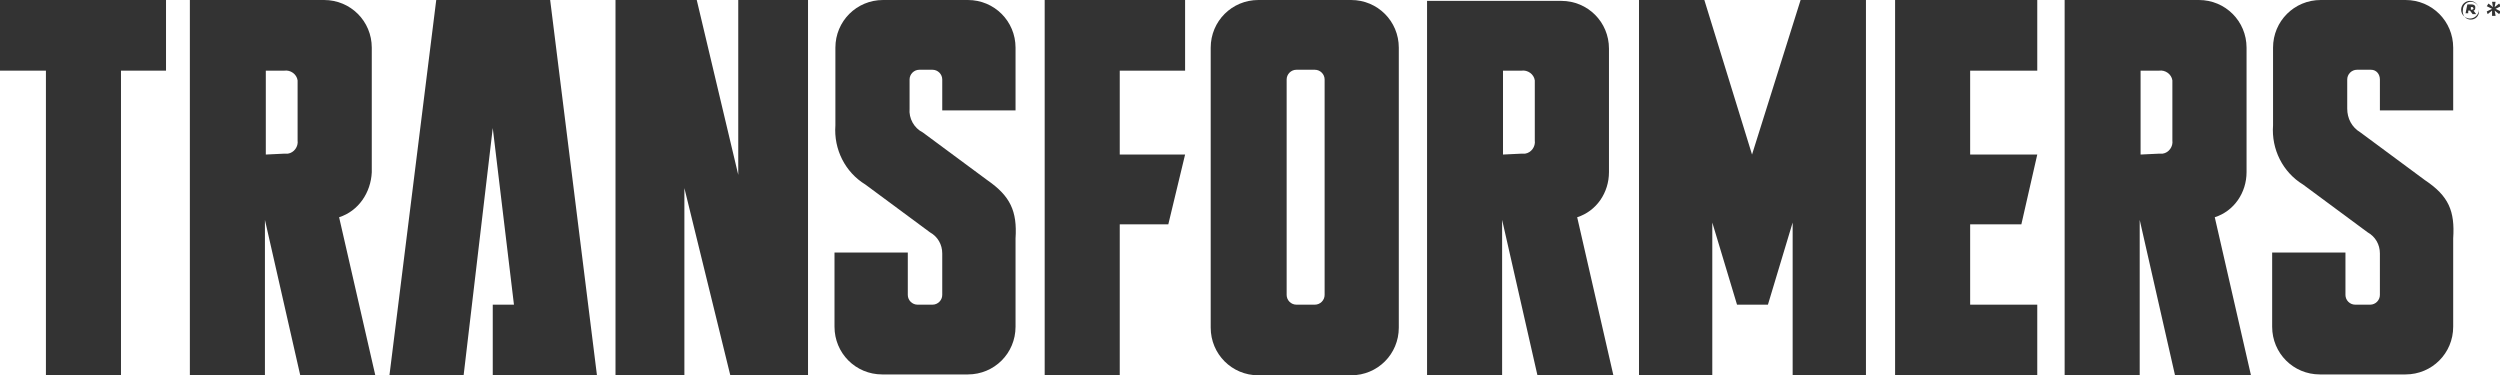
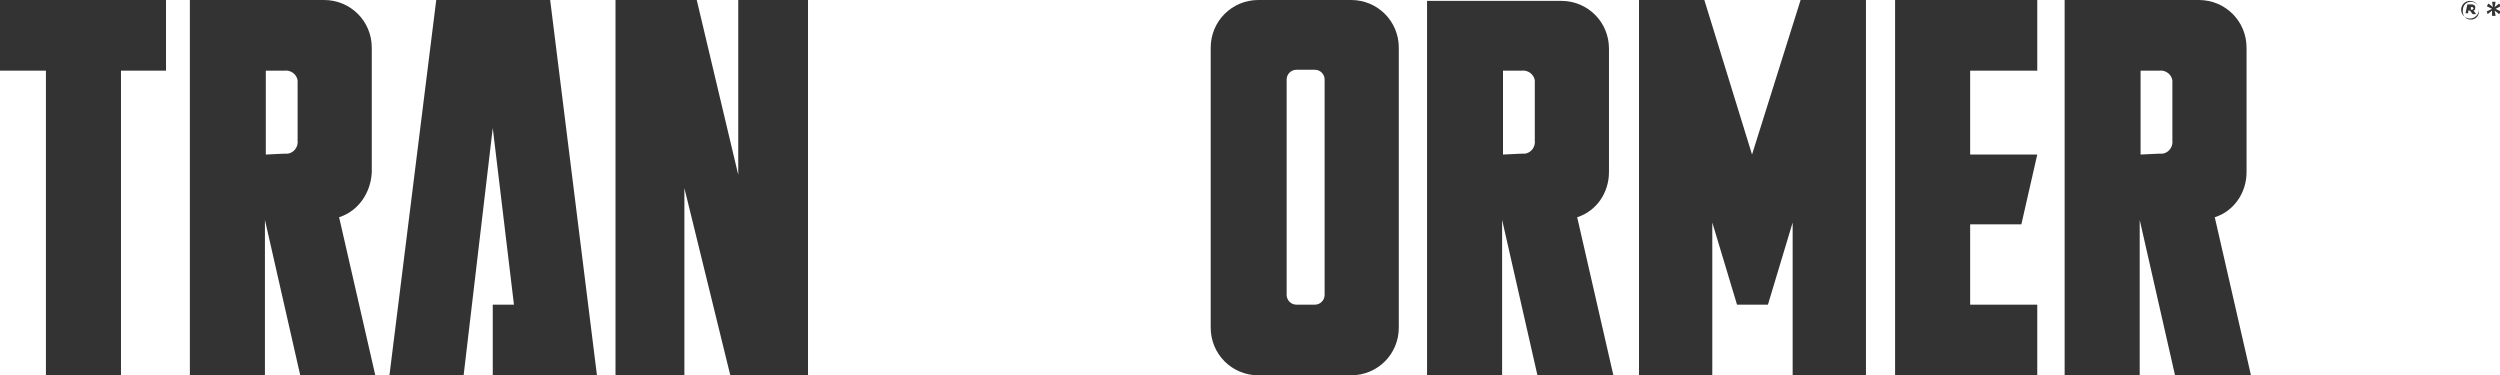
<svg xmlns="http://www.w3.org/2000/svg" version="1.1" id="Transformers" x="0px" y="0px" width="283.1px" height="42.5px" viewBox="0 0 283.1 42.5" enable-background="new 0 0 283.1 42.5" xml:space="preserve">
  <title>logoTransformers</title>
  <polygon fill="#333333" points="5.2,42.5 5.2,8 0,8 0,0 18.8,0 18.8,8 13.7,8 13.7,42.5 " />
  <path fill="#333333" d="M42.5,42.5l-4.1-17.9c2.2-0.7,3.6-2.8,3.7-5.1V5.4c0-3-2.4-5.4-5.4-5.4c0,0,0,0,0,0H21.5v42.5H30V24.9  l4,17.6H42.5z M30.1,17.5L30.1,17.5V8h2.1c0.7-0.1,1.4,0.4,1.5,1.1c0,0.1,0,0.3,0,0.4v6.4c0.1,0.7-0.4,1.4-1.1,1.5  c-0.1,0-0.3,0-0.4,0L30.1,17.5L30.1,17.5z" />
  <polygon fill="#333333" points="62.3,0 49.4,0 44.1,42.5 52.5,42.5 55.8,14.5 58.2,34.5 55.8,34.5 55.8,42.5 67.6,42.5 " />
  <polygon fill="#333333" points="83.6,0 91.5,0 91.5,42.5 82.7,42.5 77.5,21.3 77.5,42.5 69.7,42.5 69.7,0 78.9,0 83.6,19.8 " />
-   <path fill="#333333" d="M111.8,20.4l-7.3-5.4c-1-0.5-1.6-1.6-1.5-2.7V9c0-0.6,0.5-1.1,1.1-1.1l0,0h1.5c0.6,0,1.1,0.5,1.1,1.1l0,0  v3.5h8.3V5.4c0-3-2.4-5.4-5.4-5.4l0,0h-9.6c-3,0-5.4,2.4-5.4,5.4l0,0v8.8c-0.2,2.7,1.1,5.3,3.4,6.7l7.3,5.4c0.9,0.5,1.4,1.4,1.4,2.4  v4.7c0,0.6-0.5,1.1-1.1,1.1l0,0h-1.7c-0.6,0-1.1-0.5-1.1-1.1l0,0v-4.8h-8.3v8.4c0,3,2.4,5.4,5.4,5.4l0,0h9.7c3,0,5.4-2.4,5.4-5.4  l0,0v-10C115.2,23.9,114.4,22.2,111.8,20.4z" />
-   <polygon fill="#333333" points="134.2,8 134.2,0 118.3,0 118.3,42.5 126.8,42.5 126.8,25.4 132.3,25.4 134.2,17.5 134.2,17.5   134.2,17.5 126.8,17.5 126.8,8 " />
  <path fill="#333333" d="M158.4,37.1V5.4c0-3-2.4-5.4-5.4-5.4h-10.5c-3,0-5.4,2.4-5.4,5.4v31.7c0,3,2.4,5.4,5.4,5.4H153  C156,42.5,158.4,40.1,158.4,37.1C158.4,37.1,158.4,37.1,158.4,37.1z M146.8,34.5c-0.6,0-1.1-0.5-1.1-1.1l0,0V9  c0-0.6,0.5-1.1,1.1-1.1l0,0h2.1c0.6,0,1.1,0.5,1.1,1.1l0,0v24.4c0,0.6-0.5,1.1-1.1,1.1l0,0H146.8z" />
  <path fill="#333333" d="M182.7,42.5l-4.1-17.9c2.2-0.7,3.6-2.8,3.6-5.1v-14c0-3-2.4-5.4-5.4-5.4h-15.2v42.5h8.5V24.9l4,17.6H182.7  L182.7,42.5z M170.2,17.5L170.2,17.5V8h2.1c0.7-0.1,1.4,0.4,1.5,1.1c0,0.1,0,0.3,0,0.4v6.4c0.1,0.7-0.4,1.4-1.1,1.5  c-0.1,0-0.3,0-0.4,0L170.2,17.5L170.2,17.5z" />
  <polygon fill="#333333" points="203.9,0 198.4,17.5 193,0 185.6,0 185.6,42.5 193.9,42.5 193.9,25.2 196.7,34.5 200.2,34.5   203,25.2 203,42.5 211.3,42.5 211.3,0 " />
  <polygon fill="#333333" points="230.7,8 230.7,0 214.6,0 214.6,42.5 230.7,42.5 230.7,34.5 223.1,34.5 223.1,25.4 228.9,25.4   230.7,17.5 230.7,17.5 230.7,17.5 223.1,17.5 223.1,8 " />
  <path fill="#333333" d="M254.9,42.5l-4.1-17.9c2.2-0.7,3.6-2.8,3.6-5.1V5.4c0-3-2.4-5.4-5.4-5.4h-15.2v42.5h8.5V24.9l4,17.6H254.9  L254.9,42.5z M242.4,17.5L242.4,17.5V8h2.1c0.7-0.1,1.4,0.4,1.5,1.1c0,0.1,0,0.3,0,0.4v6.4c0.1,0.7-0.4,1.4-1.1,1.5  c-0.1,0-0.3,0-0.4,0L242.4,17.5L242.4,17.5z" />
-   <path fill="#333333" d="M274.6,20.4l-7.3-5.4c-1-0.6-1.5-1.6-1.5-2.7V9c0-0.6,0.5-1.1,1.1-1.1h1.6c0.6,0,1,0.5,1,1.1v3.5h8.3V5.4  c0-3-2.4-5.4-5.4-5.4h-9.6c-3,0-5.4,2.4-5.4,5.4v8.8c-0.2,2.7,1.1,5.3,3.4,6.7l7.3,5.4c0.9,0.5,1.4,1.4,1.4,2.4v4.7  c0,0.6-0.5,1.1-1.1,1.1h-1.7c-0.6,0-1.1-0.5-1.1-1.1v-4.8h-8.3v8.4c0,3,2.4,5.4,5.4,5.4h9.7c3,0,5.4-2.4,5.4-5.4v-10  C278,23.9,277.3,22.2,274.6,20.4z" />
  <path fill="#333333" d="M278.7,1.1L278.7,1.1c0-0.6,0.5-1,1-1c0.6,0,1,0.5,1,1l0,0c0,0.6-0.5,1-1,1C279.2,2.1,278.7,1.7,278.7,1.1z   M280.7,1.1L280.7,1.1c0-0.5-0.4-0.9-0.9-0.9c0,0,0,0,0,0c-0.5,0-0.9,0.4-0.9,0.9c0,0,0,0,0,0l0,0c-0.1,0.5,0.2,1,0.7,1.1  c0.5,0.1,1-0.2,1.1-0.7C280.7,1.3,280.7,1.2,280.7,1.1L280.7,1.1z M279.4,0.5h0.5c0.2,0,0.4,0.1,0.4,0.3c0,0,0,0,0,0.1  c0,0.2-0.1,0.3-0.2,0.3l0.3,0.4H280l-0.3-0.4h-0.2v0.3h-0.3L279.4,0.5L279.4,0.5z M279.9,1.1c0.1,0,0.2-0.1,0.2-0.1  c0-0.1-0.1-0.2-0.1-0.2c0,0,0,0,0,0h-0.2v0.3H279.9z" />
  <path fill="#333333" d="M282.2,1.2l-0.5,0.4l-0.1-0.3l0.6-0.3l-0.6-0.3l0.2-0.3l0.5,0.4l-0.1-0.6h0.4l-0.1,0.6l0.5-0.4l0.2,0.3  l-0.6,0.3l0.6,0.3l-0.2,0.3l-0.5-0.4l0.1,0.6h-0.4L282.2,1.2z" />
</svg>